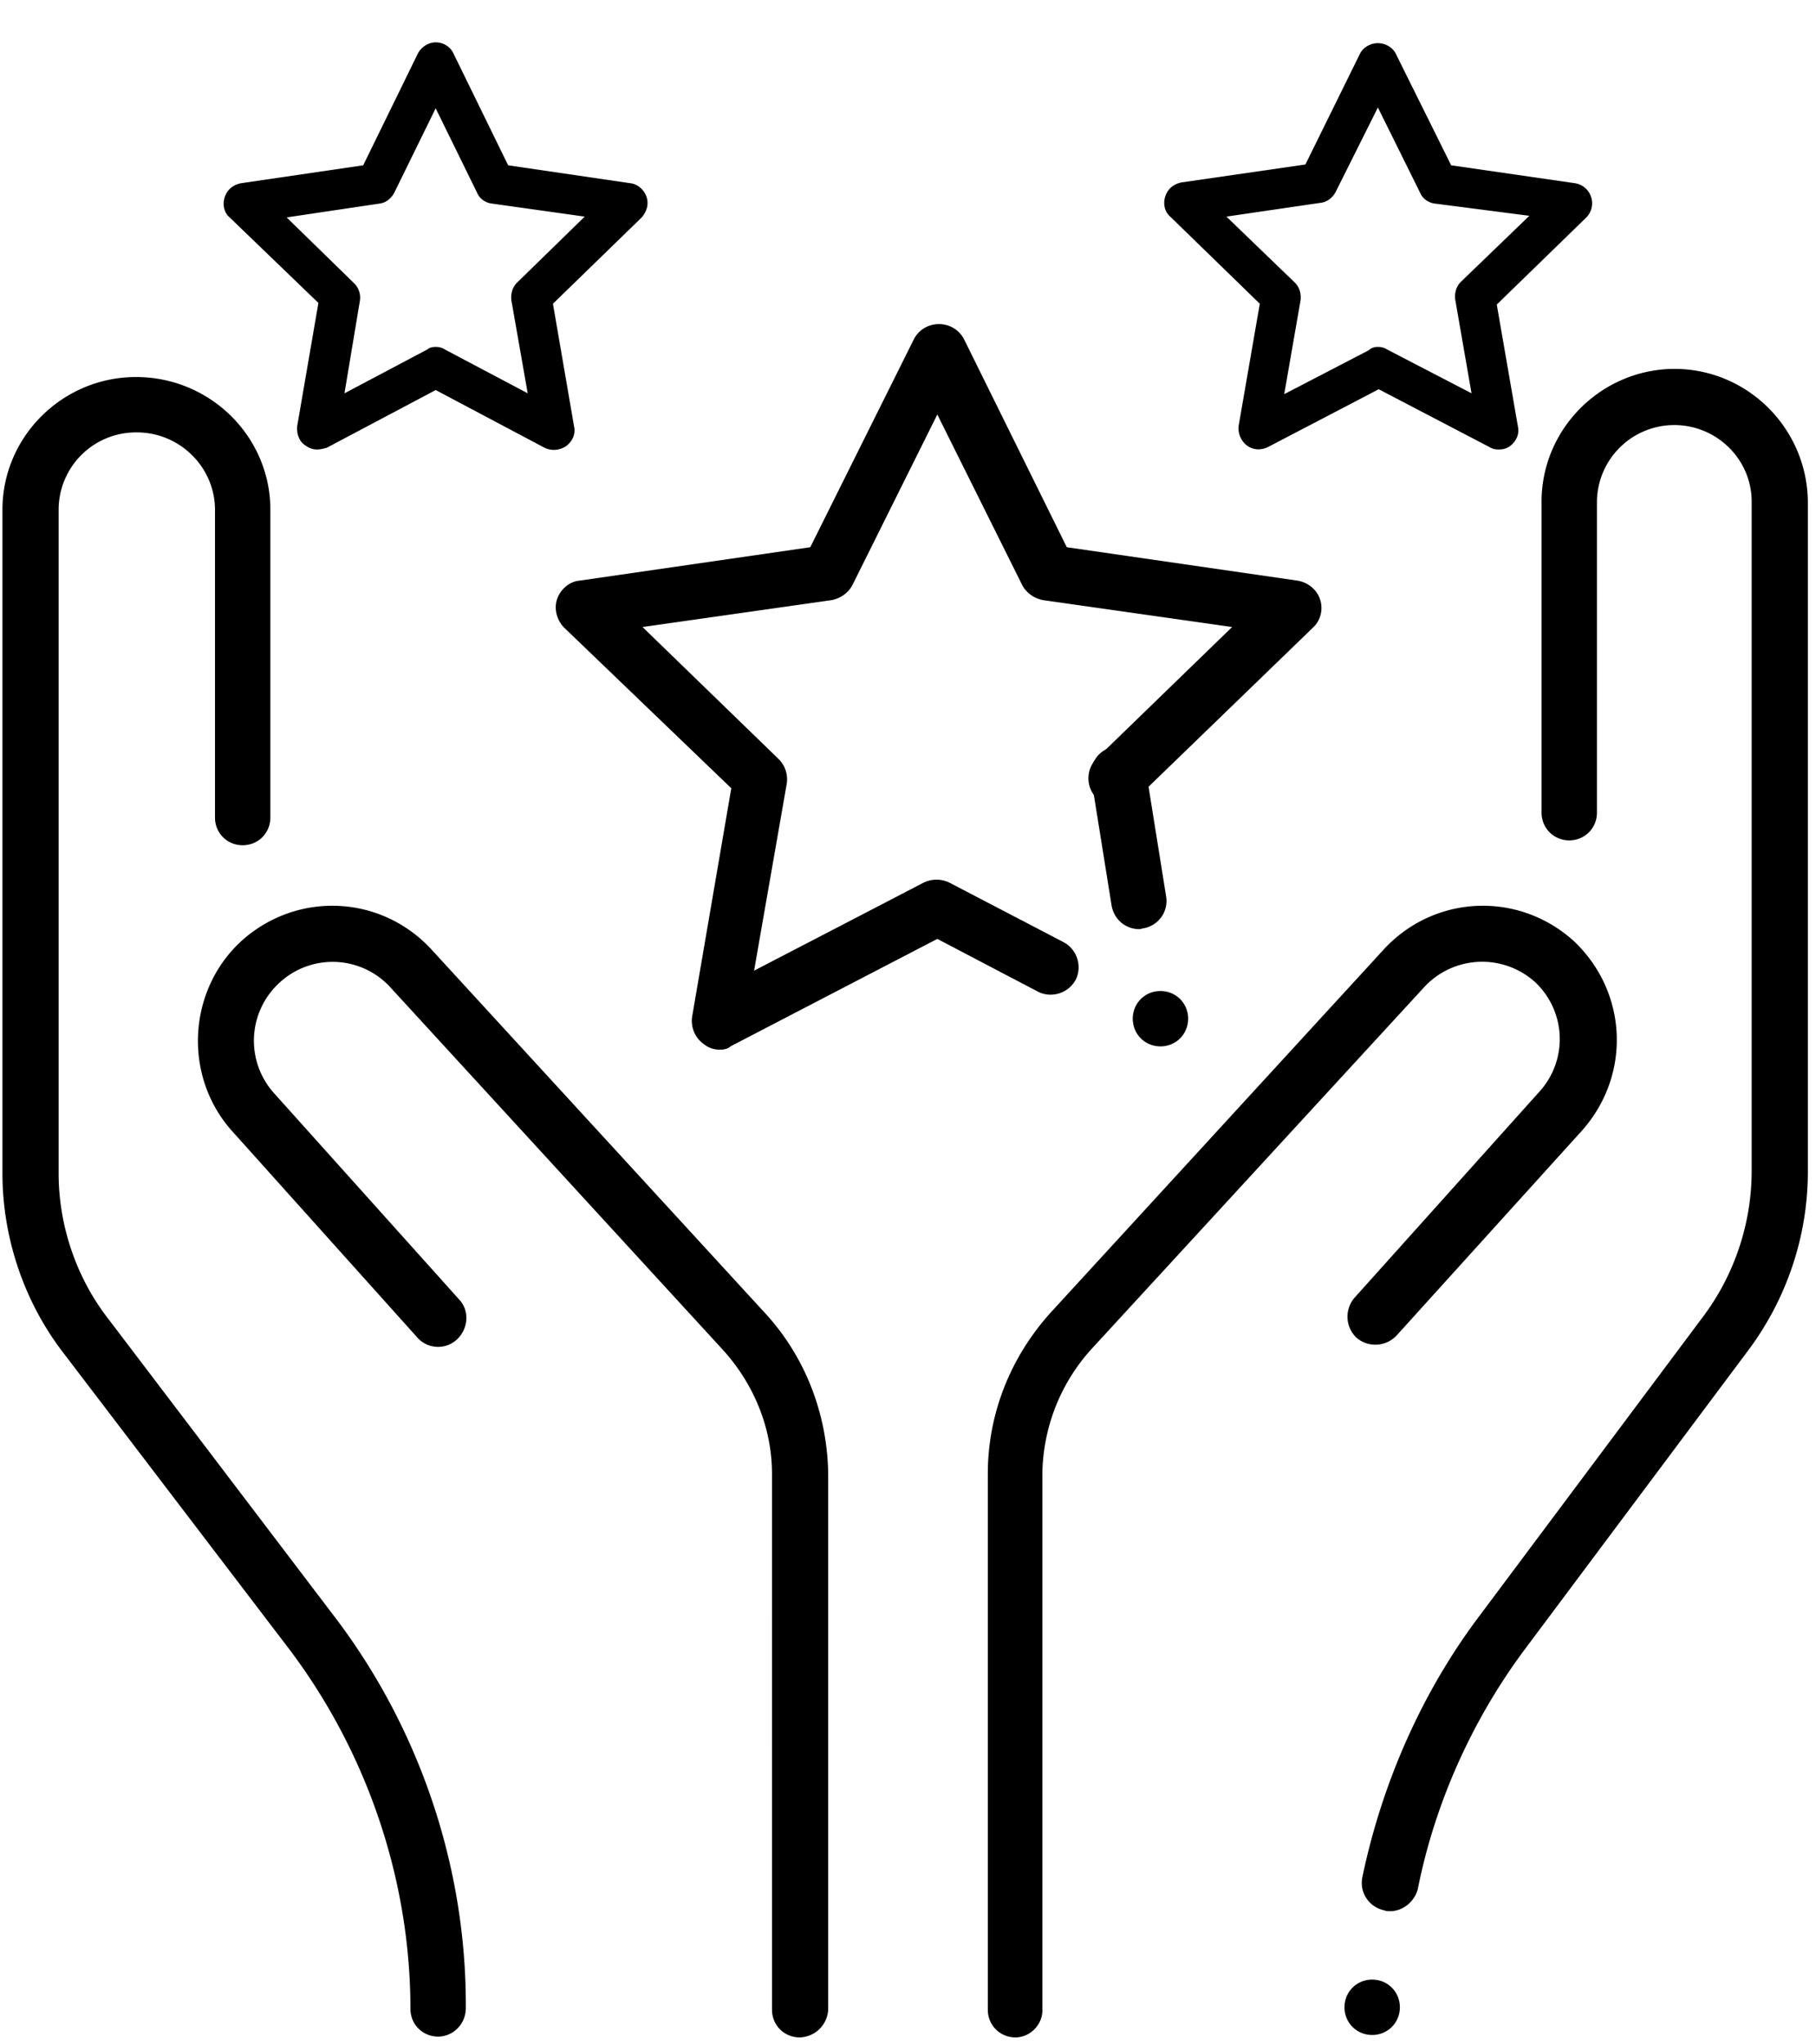
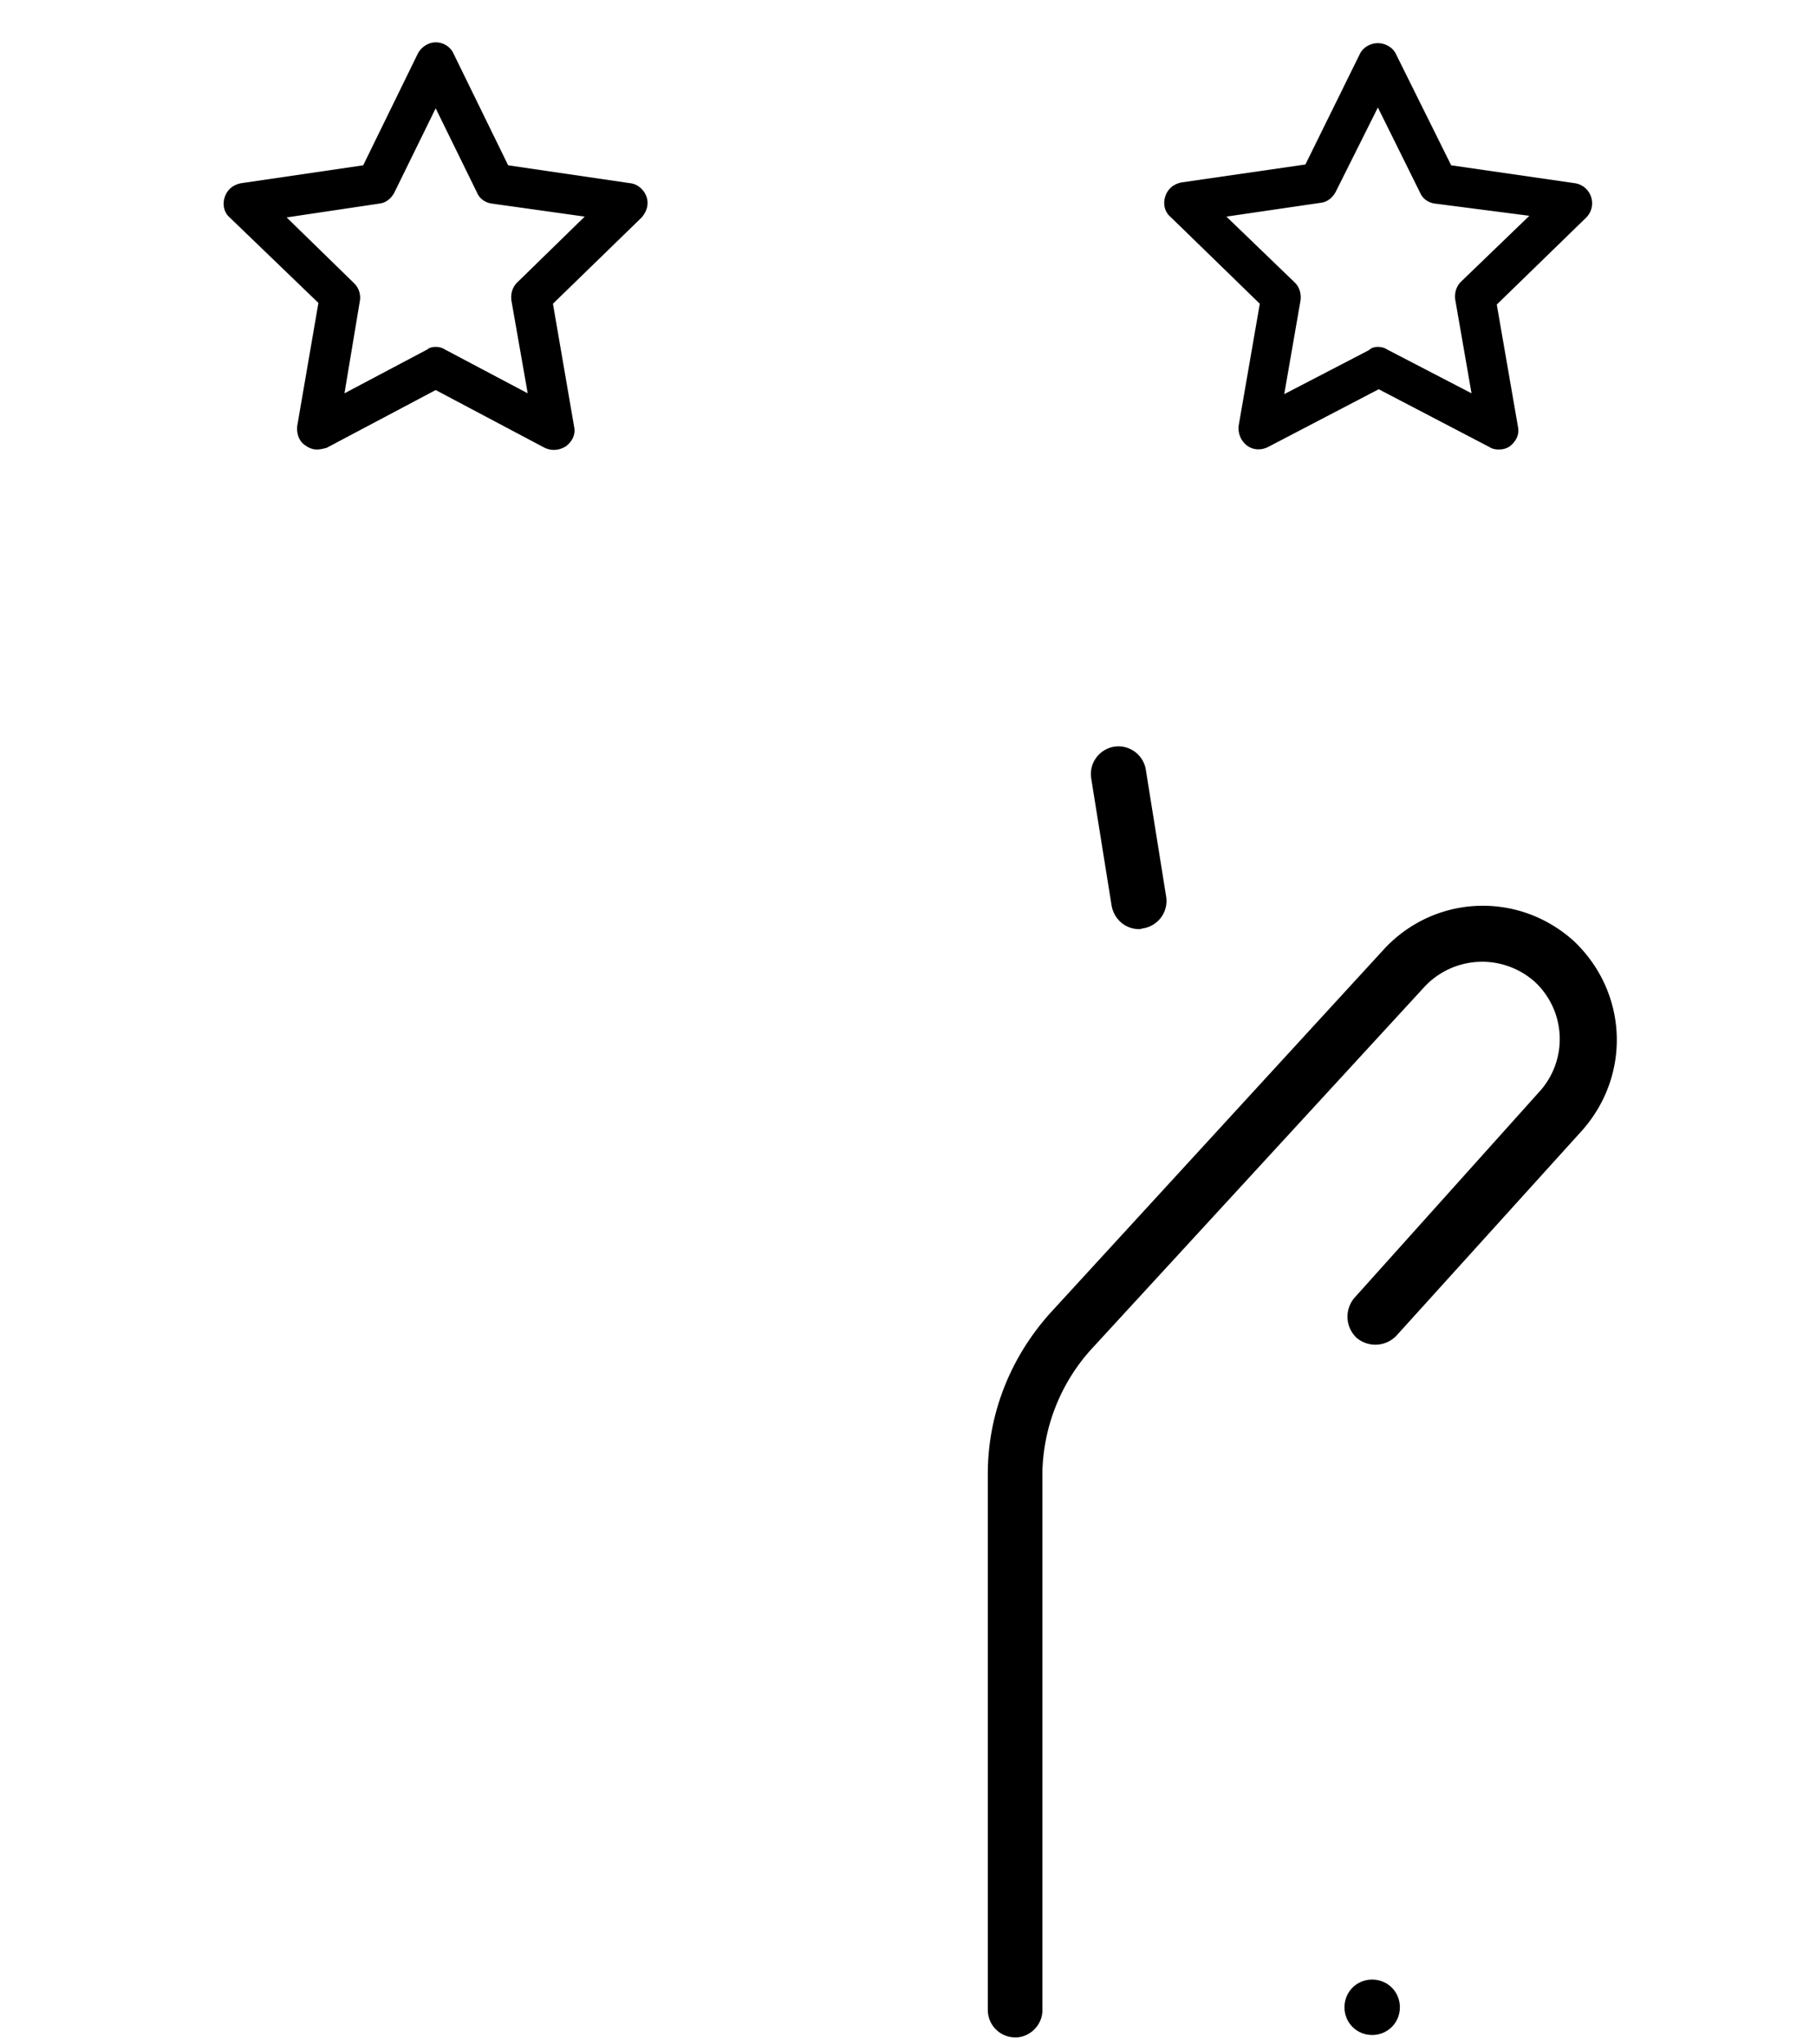
<svg xmlns="http://www.w3.org/2000/svg" xml:space="preserve" viewBox="0 0 223 251">
  <path d="M124.7 250.2c-1.9 0-3.4-1.5-3.4-3.4V181c0-7.4 2.8-14.4 7.8-19.9l41-44.7c6.3-6.6 16.5-6.9 23.2-.8 6.6 6.3 7 16.4 1 23.2L171.5 164a3.57 3.57 0 0 1-4.9.3 3.57 3.57 0 0 1-.3-4.9l22.7-25.3a9.6 9.6 0 0 0-.5-13.5 9.7 9.7 0 0 0-13.5.5l-41 44.6c-3.8 4.2-5.9 9.6-6 15.2v65.8c.1 1.9-1.5 3.5-3.3 3.5zm43.8-.3c-1.9 0-3.4-1.5-3.4-3.4s1.5-3.4 3.4-3.4 3.4 1.5 3.4 3.4-1.5 3.4-3.4 3.4z" class="st0" />
-   <path d="M170.7 234.7c-.2 0-.5 0-.7-.1-1.9-.4-3.1-2.2-2.7-4.1 2.4-11.5 7.3-22.7 14.4-32.1l27.5-36.8c3.8-5.1 5.9-11.4 5.9-17.8V61.6c0-5.2-4.3-9.4-9.5-9.4h-.1a9.5 9.5 0 0 0-9.4 9.6v38c0 1.9-1.5 3.4-3.4 3.4s-3.4-1.5-3.4-3.4v-38c-.1-9 7.2-16.4 16.2-16.5h.1c9 0 16.3 7.3 16.4 16.3v82.3c0 7.9-2.6 15.6-7.3 21.9l-27.5 36.8c-6.4 8.6-11 18.8-13.1 29.4-.4 1.5-1.8 2.7-3.4 2.7zm-72.5 15.5c-1.9 0-3.4-1.5-3.4-3.4V181c0-5.6-2.2-11-6-15.2l-41-44.7a9.6 9.6 0 0 0-13.5-.4 9.64 9.64 0 0 0-.6 13.6l22.7 25.3c1.3 1.4 1.1 3.6-.3 4.9a3.4 3.4 0 0 1-4.9-.3l-22.7-25.3c-6-6.7-5.5-17.2 1.1-23.3 6.7-6.1 16.9-5.8 23.2.8l41.1 44.8c5 5.4 7.7 12.5 7.8 19.8v65.8a3.6 3.6 0 0 1-3.5 3.4z" class="st0" />
-   <path d="M53.8 250.1c-.1 0-.1 0 0 0-1.9 0-3.4-1.5-3.4-3.4 0-15.8-5.3-31.5-14.9-44.2L7.6 165.9c-4.7-6.2-7.3-14-7.3-21.8V62.6c0-9 7.4-16.3 16.4-16.3 9.1 0 16.5 7.3 16.5 16.3v37.8c0 1.9-1.5 3.4-3.4 3.4s-3.4-1.5-3.4-3.4V62.6c0-5.2-4.3-9.5-9.6-9.5a9.5 9.5 0 0 0-9.6 9.4v81.6c0 6.3 2.1 12.6 5.9 17.6l27.8 36.6c10.6 13.8 16.4 31 16.3 48.3 0 2-1.6 3.5-3.4 3.5zm34.6-121.2c-.7 0-1.4-.2-2-.7a3.5 3.5 0 0 1-1.4-3.4l4.8-28-20.5-19.7c-.9-.9-1.3-2.3-.9-3.5s1.5-2.2 2.8-2.3l28.3-4.1 12.7-25.5c.6-1.2 1.8-1.9 3.1-1.9s2.5.7 3.1 1.9L131 67.2l28.3 4.1c1.3.2 2.4 1.1 2.8 2.3.4 1.2.1 2.6-.9 3.5l-21.8 21.1a3.47 3.47 0 0 1-4.8-5L151.3 77l-23.2-3.3c-1.1-.2-2.1-.9-2.6-1.9l-10.4-20.9-10.4 20.9c-.5 1-1.5 1.7-2.6 1.9L78.9 77l16.7 16.2c.8.8 1.2 1.9 1 3.1l-4 22.9 20.8-10.8c1-.5 2.2-.5 3.2 0l14 7.3c1.7.9 2.3 3 1.5 4.6-.9 1.7-3 2.3-4.6 1.5l-12.4-6.5-25.4 13.2c-.3.3-.8.4-1.3.4zm54.1-.4c-1.9 0-3.4-1.5-3.4-3.4s1.5-3.4 3.4-3.4 3.4 1.5 3.4 3.4-1.5 3.4-3.4 3.4z" class="st0" />
  <path d="M139.9 114.1c-1.7 0-3.1-1.2-3.4-2.9L134 95.6c-.3-1.9 1-3.6 2.8-3.9 1.9-.3 3.6 1 3.9 2.8l2.5 15.6c.3 1.9-1 3.6-2.8 3.9-.1 0-.3.1-.5.1zM184 55.2c-.4 0-.8-.1-1.1-.3l-13.6-7.1-13.6 7.1c-.8.4-1.8.4-2.6-.2a2.7 2.7 0 0 1-1-2.4l2.6-15-11-10.7c-.7-.6-.9-1.6-.6-2.5.3-.9 1-1.5 2-1.7l15.2-2.2L167 6.6c.4-.8 1.3-1.3 2.2-1.3.9 0 1.8.5 2.2 1.3l6.8 13.7 15.2 2.2a2.49 2.49 0 0 1 1.4 4.2l-11 10.7 2.6 15c.2.9-.2 1.8-1 2.4-.4.3-.9.4-1.4.4zm-14.8-12.6c.4 0 .8.1 1.1.3l10.4 5.4-2-11.5c-.1-.8.1-1.6.7-2.2l8.4-8.1-11.6-1.5c-.8-.1-1.5-.6-1.8-1.3l-5.2-10.5-5.2 10.4c-.4.7-1 1.2-1.8 1.3l-11.6 1.7 8.4 8.1c.6.6.8 1.4.7 2.2l-2 11.5 10.4-5.4c.3-.3.7-.4 1.1-.4zM38.9 55.2c-.5 0-1-.2-1.4-.5-.8-.5-1.1-1.5-1-2.4l2.6-15.1-10.9-10.5c-.7-.6-.9-1.6-.6-2.5.3-.9 1-1.5 2-1.7l15-2.2 6.7-13.7c.4-.8 1.3-1.4 2.2-1.4s1.8.5 2.2 1.4l6.7 13.7 15 2.2c.9.1 1.7.8 2 1.7.3.9 0 1.8-.6 2.5L67.9 37.3l2.6 15.1c.2.9-.2 1.8-1 2.4-.8.5-1.7.6-2.6.2l-13.4-7.1L40.1 55c-.4.1-.8.2-1.2.2zm14.6-12.6c.4 0 .8.1 1.1.3l10.2 5.4-2-11.4c-.1-.8.1-1.6.7-2.2l8.3-8.1L60.4 25c-.8-.1-1.5-.6-1.8-1.3l-5.1-10.4-5.1 10.4c-.4.7-1 1.2-1.8 1.3l-11.4 1.7 8.3 8.1c.6.6.8 1.4.7 2.1l-1.9 11.4 10.2-5.4c.2-.2.6-.3 1-.3z" class="st0" />
</svg>